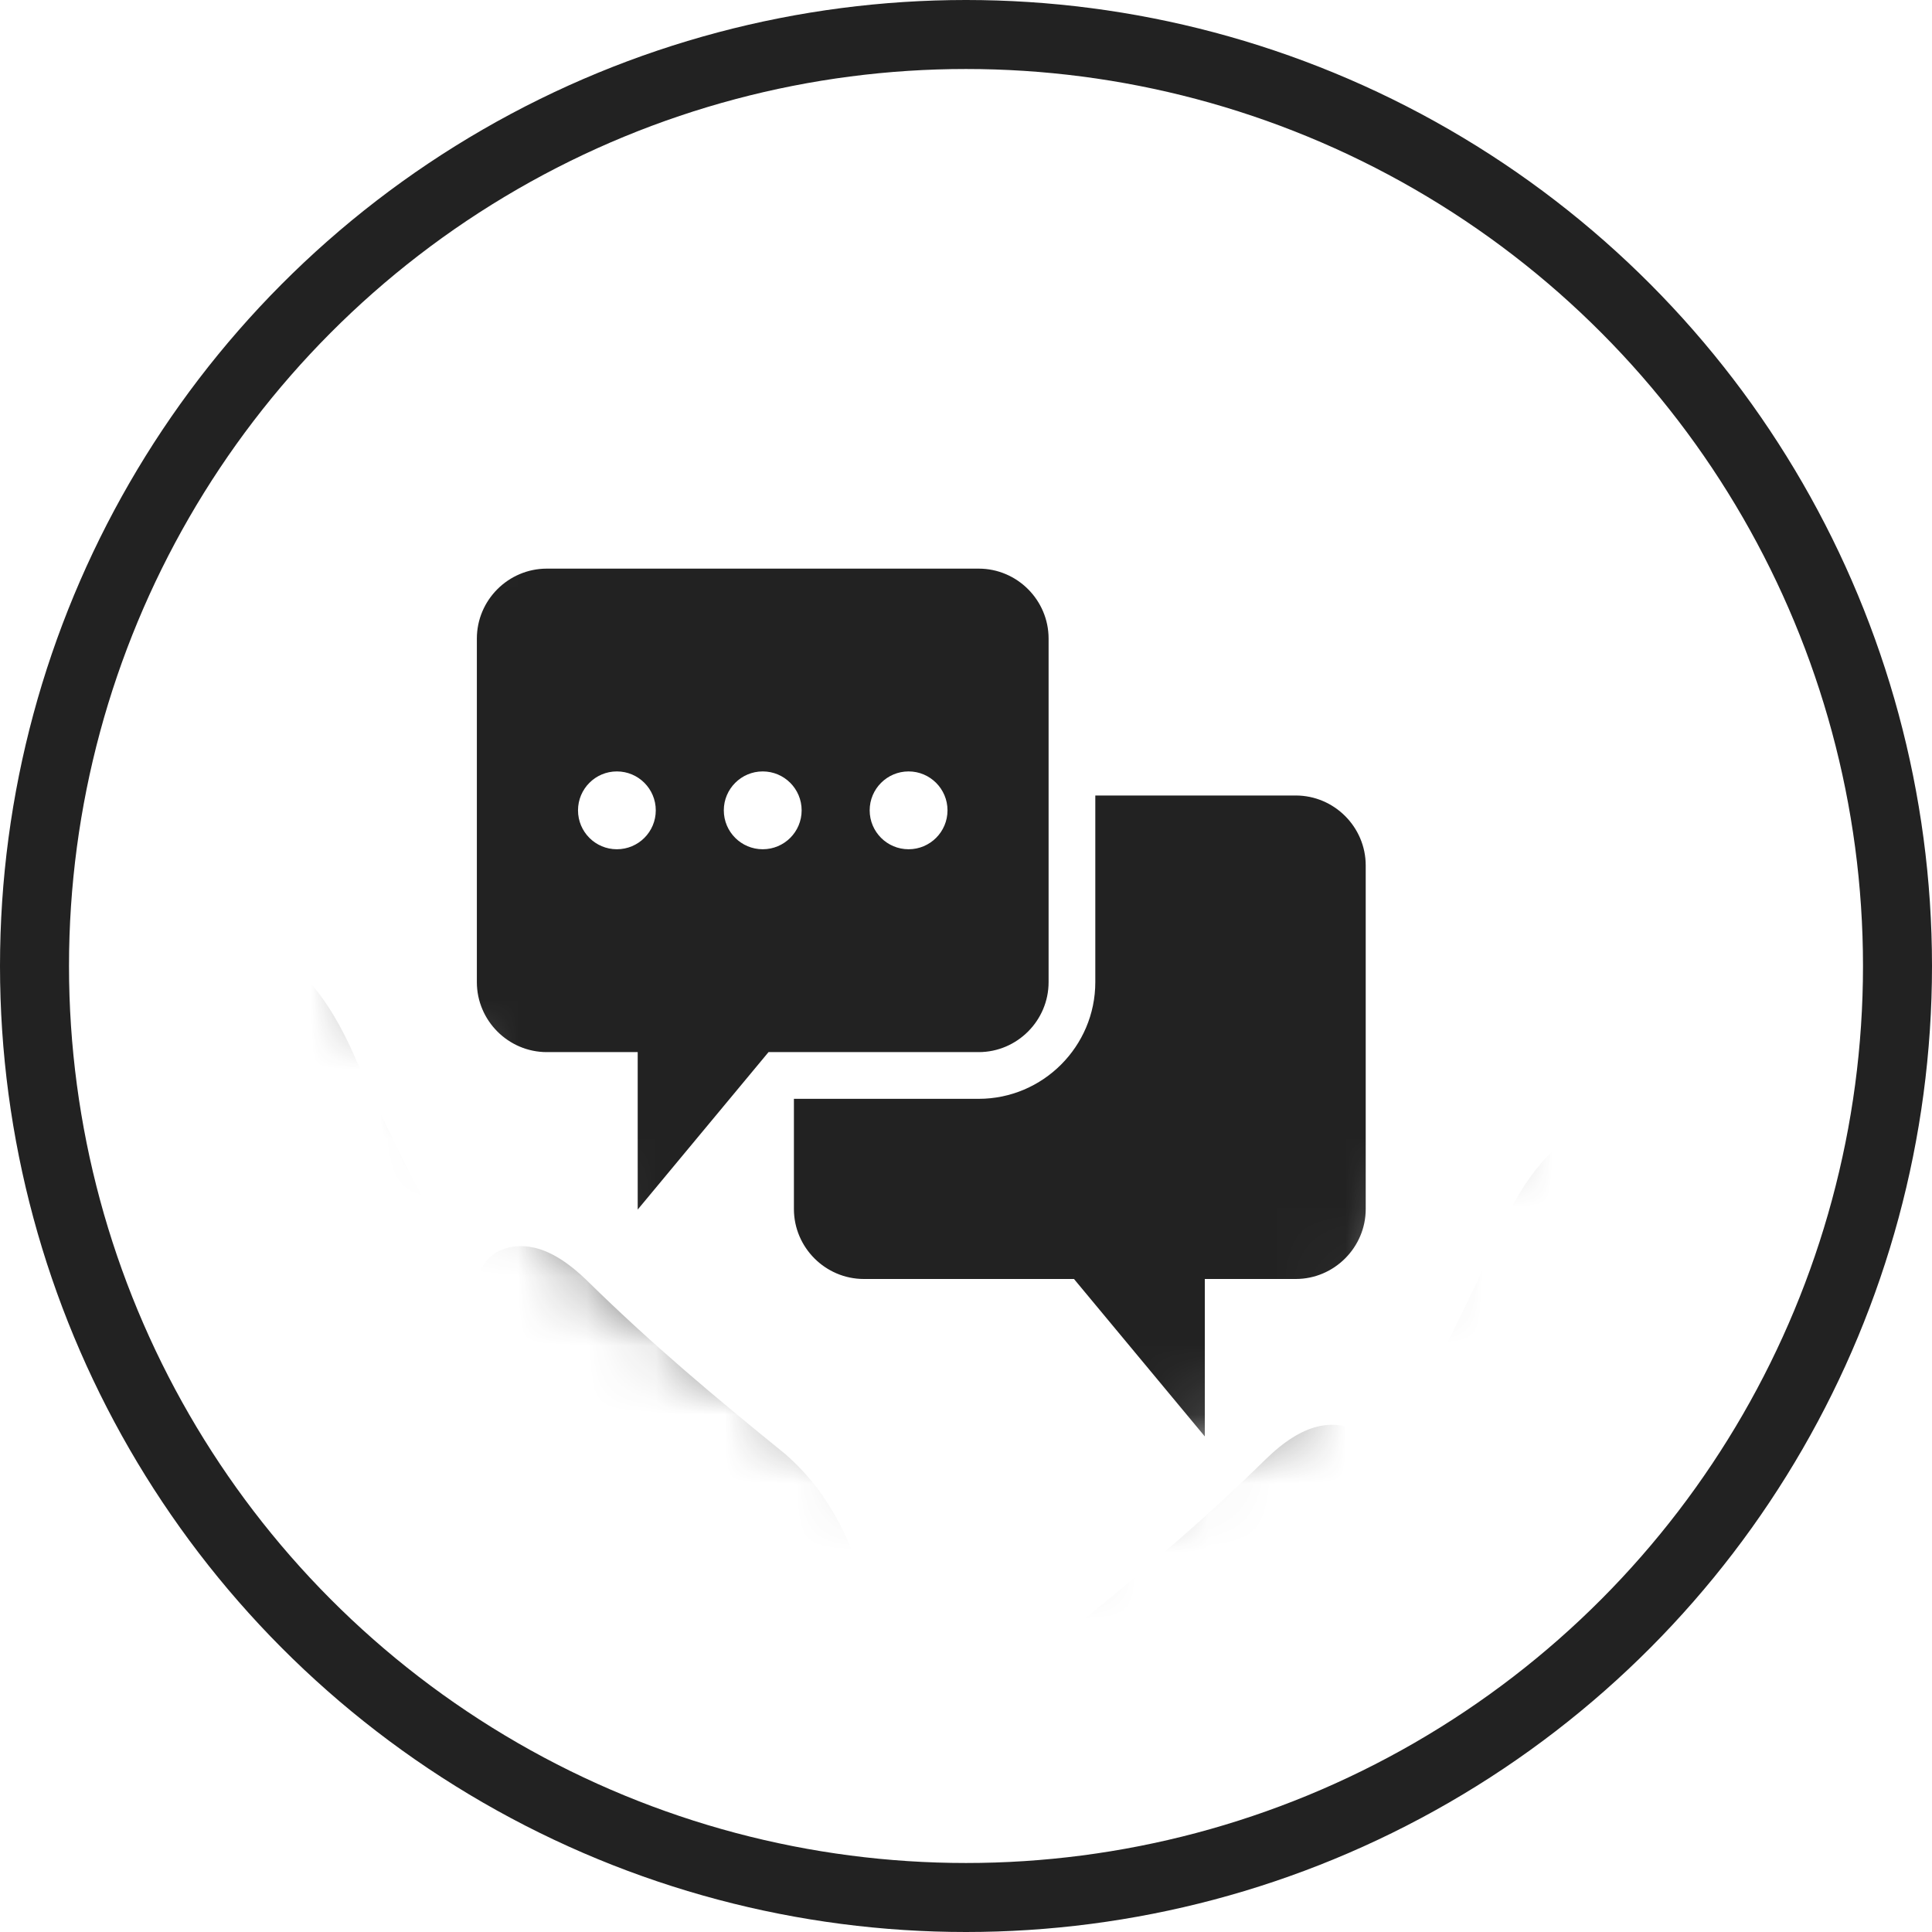
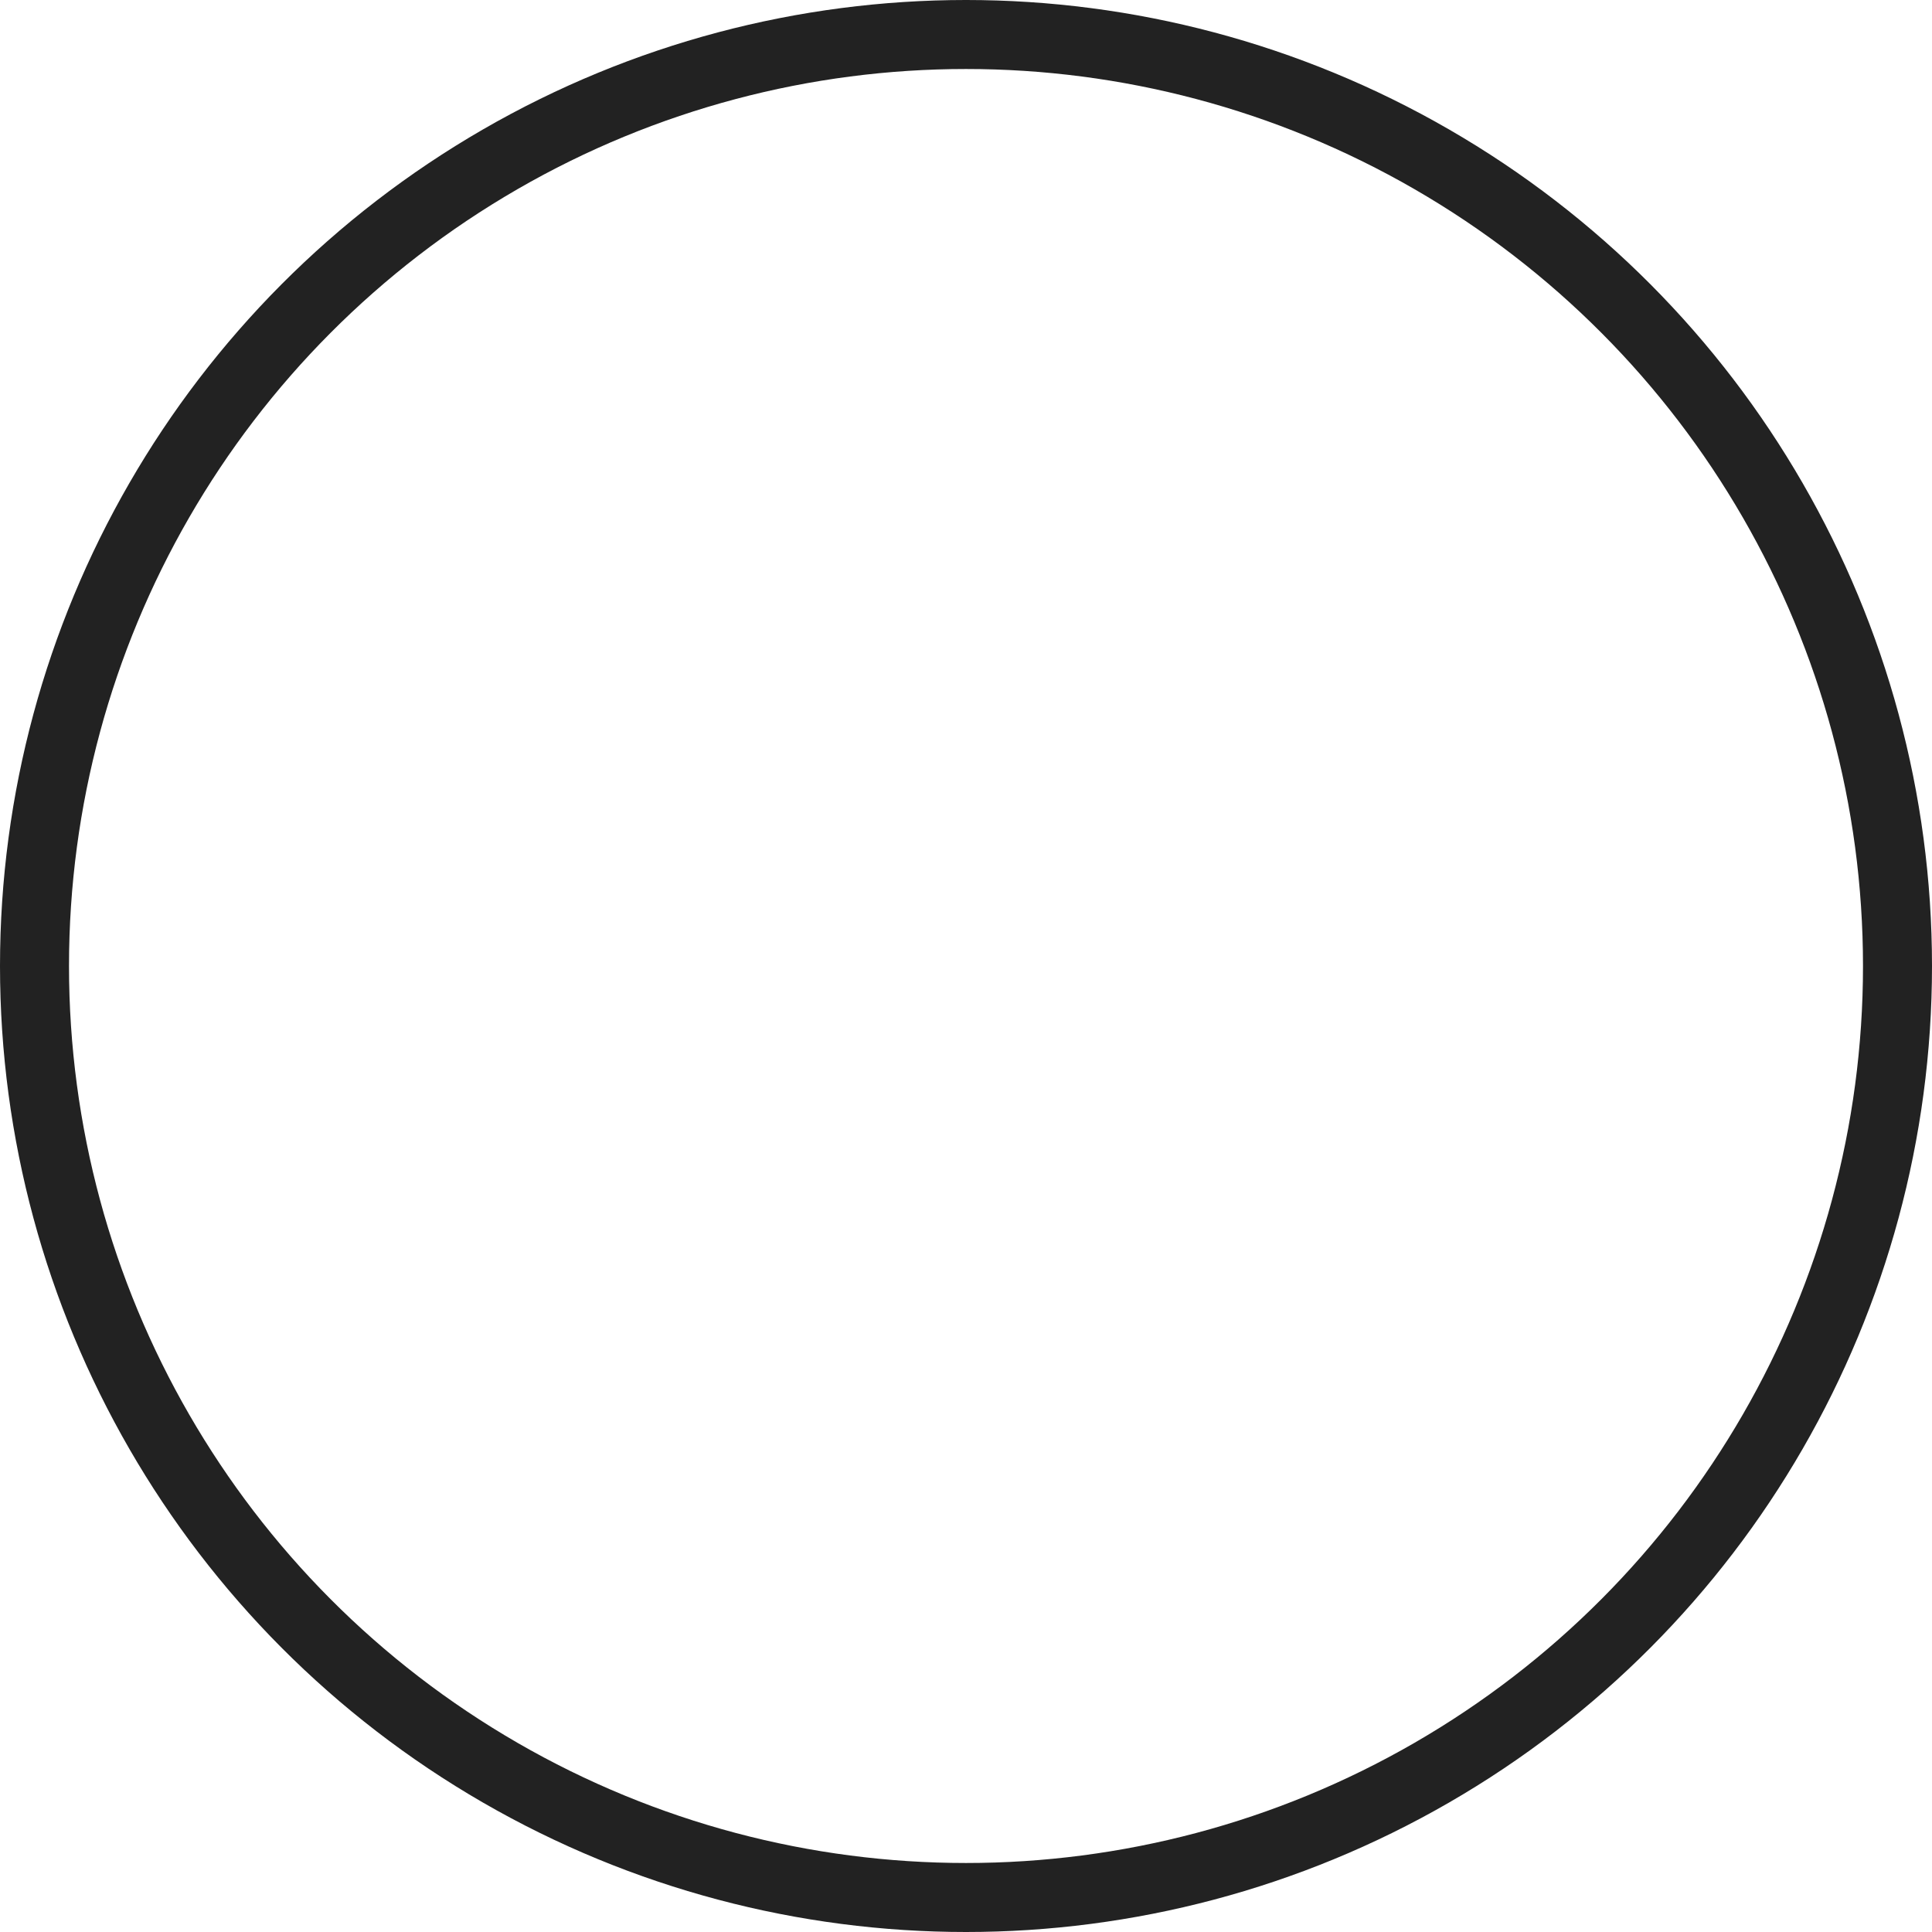
<svg xmlns="http://www.w3.org/2000/svg" width="28" height="28" viewBox="0 0 28 28" fill="none">
  <circle cx="14" cy="14" r="13.5" stroke="#222222" />
  <mask id="mask0_48_46" style="mask-type:alpha" maskUnits="userSpaceOnUse" x="5" y="5" width="19" height="18">
-     <path d="M5 13.426C5 13.944 7.593 17.099 8.889 18.611L14.722 22.5L19.259 19.907L23.148 13.426L21.204 6.944L10.833 5L5 7.593V13.426Z" fill="#D9D9D9" />
-   </mask>
+     </mask>
  <g mask="url(#mask0_48_46)">
-     <path fill-rule="evenodd" clip-rule="evenodd" d="M14.184 15.925C15.115 15.925 15.874 15.165 15.874 14.234V11.529H18.779C19.336 11.529 19.793 11.985 19.793 12.543V17.522C19.793 18.079 19.336 18.536 18.779 18.536H17.461V20.818L15.565 18.536H12.52C11.962 18.536 11.506 18.079 11.506 17.522V15.925H14.184ZM6.911 14.234V9.255C6.911 8.697 7.367 8.241 7.925 8.241H14.184C14.741 8.241 15.197 8.697 15.197 9.255V14.234C15.197 14.791 14.741 15.248 14.184 15.248H11.138L9.242 17.53V15.248H7.925C7.367 15.248 6.911 14.791 6.911 14.234ZM12.604 11.744C12.604 12.056 12.857 12.308 13.168 12.308C13.479 12.308 13.732 12.056 13.732 11.744C13.732 11.433 13.479 11.18 13.168 11.18C12.857 11.18 12.604 11.433 12.604 11.744ZM10.49 11.744C10.49 12.056 10.743 12.308 11.054 12.308C11.366 12.308 11.618 12.056 11.618 11.744C11.618 11.433 11.366 11.18 11.054 11.18C10.743 11.18 10.49 11.433 10.49 11.744ZM8.377 11.744C8.377 12.056 8.629 12.308 8.94 12.308C9.252 12.308 9.504 12.056 9.504 11.744C9.504 11.433 9.252 11.18 8.94 11.18C8.629 11.18 8.377 11.433 8.377 11.744ZM21.706 17.915C21.325 18.788 20.831 19.776 20.435 20.488C20.981 21.283 20.42 22.296 19.654 23.185C19.198 23.714 18.678 24.191 18.307 24.531C18.19 24.638 18.087 24.732 18.019 24.798C17.884 24.928 17.669 24.924 17.538 24.788C17.408 24.653 17.412 24.438 17.548 24.307C17.637 24.221 17.735 24.132 17.846 24.03C18.207 23.699 18.713 23.235 19.139 22.74C19.473 22.353 19.764 21.944 19.89 21.575C20.1 20.956 19.66 20.533 19.086 20.677C18.861 20.734 18.612 20.885 18.341 21.151C17.408 22.067 16.503 22.826 15.474 23.66C13.993 24.949 14.062 27.166 14.154 28.982H18.143C18.35 26.982 19.037 26.67 19.938 25.741C20.357 25.309 20.922 24.908 21.325 23.846L23.459 18.148C23.616 17.691 23.768 17.142 23.796 16.879C23.481 16.117 22.512 16.064 21.706 17.915ZM11.378 21.071C10.349 20.237 9.444 19.479 8.511 18.562C8.24 18.297 7.991 18.145 7.766 18.088C7.192 17.944 6.752 18.367 6.963 18.986C7.088 19.355 7.379 19.764 7.713 20.151C8.139 20.646 8.645 21.11 9.006 21.441C9.117 21.543 9.215 21.633 9.305 21.719C9.44 21.849 9.444 22.064 9.314 22.2C9.184 22.335 8.968 22.339 8.833 22.209C8.765 22.144 8.662 22.05 8.545 21.942C8.174 21.602 7.654 21.125 7.199 20.596C6.432 19.707 5.871 18.694 6.417 17.899C6.021 17.187 5.527 16.199 5.146 15.326C4.341 13.475 3.371 13.528 3.056 14.29C3.084 14.553 3.236 15.102 3.393 15.559L5.527 21.257C5.93 22.319 6.495 22.72 6.914 23.152C7.815 24.081 8.502 24.393 8.709 26.393H12.698C12.79 24.578 12.859 22.36 11.378 21.071Z" fill="#222222" />
-   </g>
+     </g>
</svg>